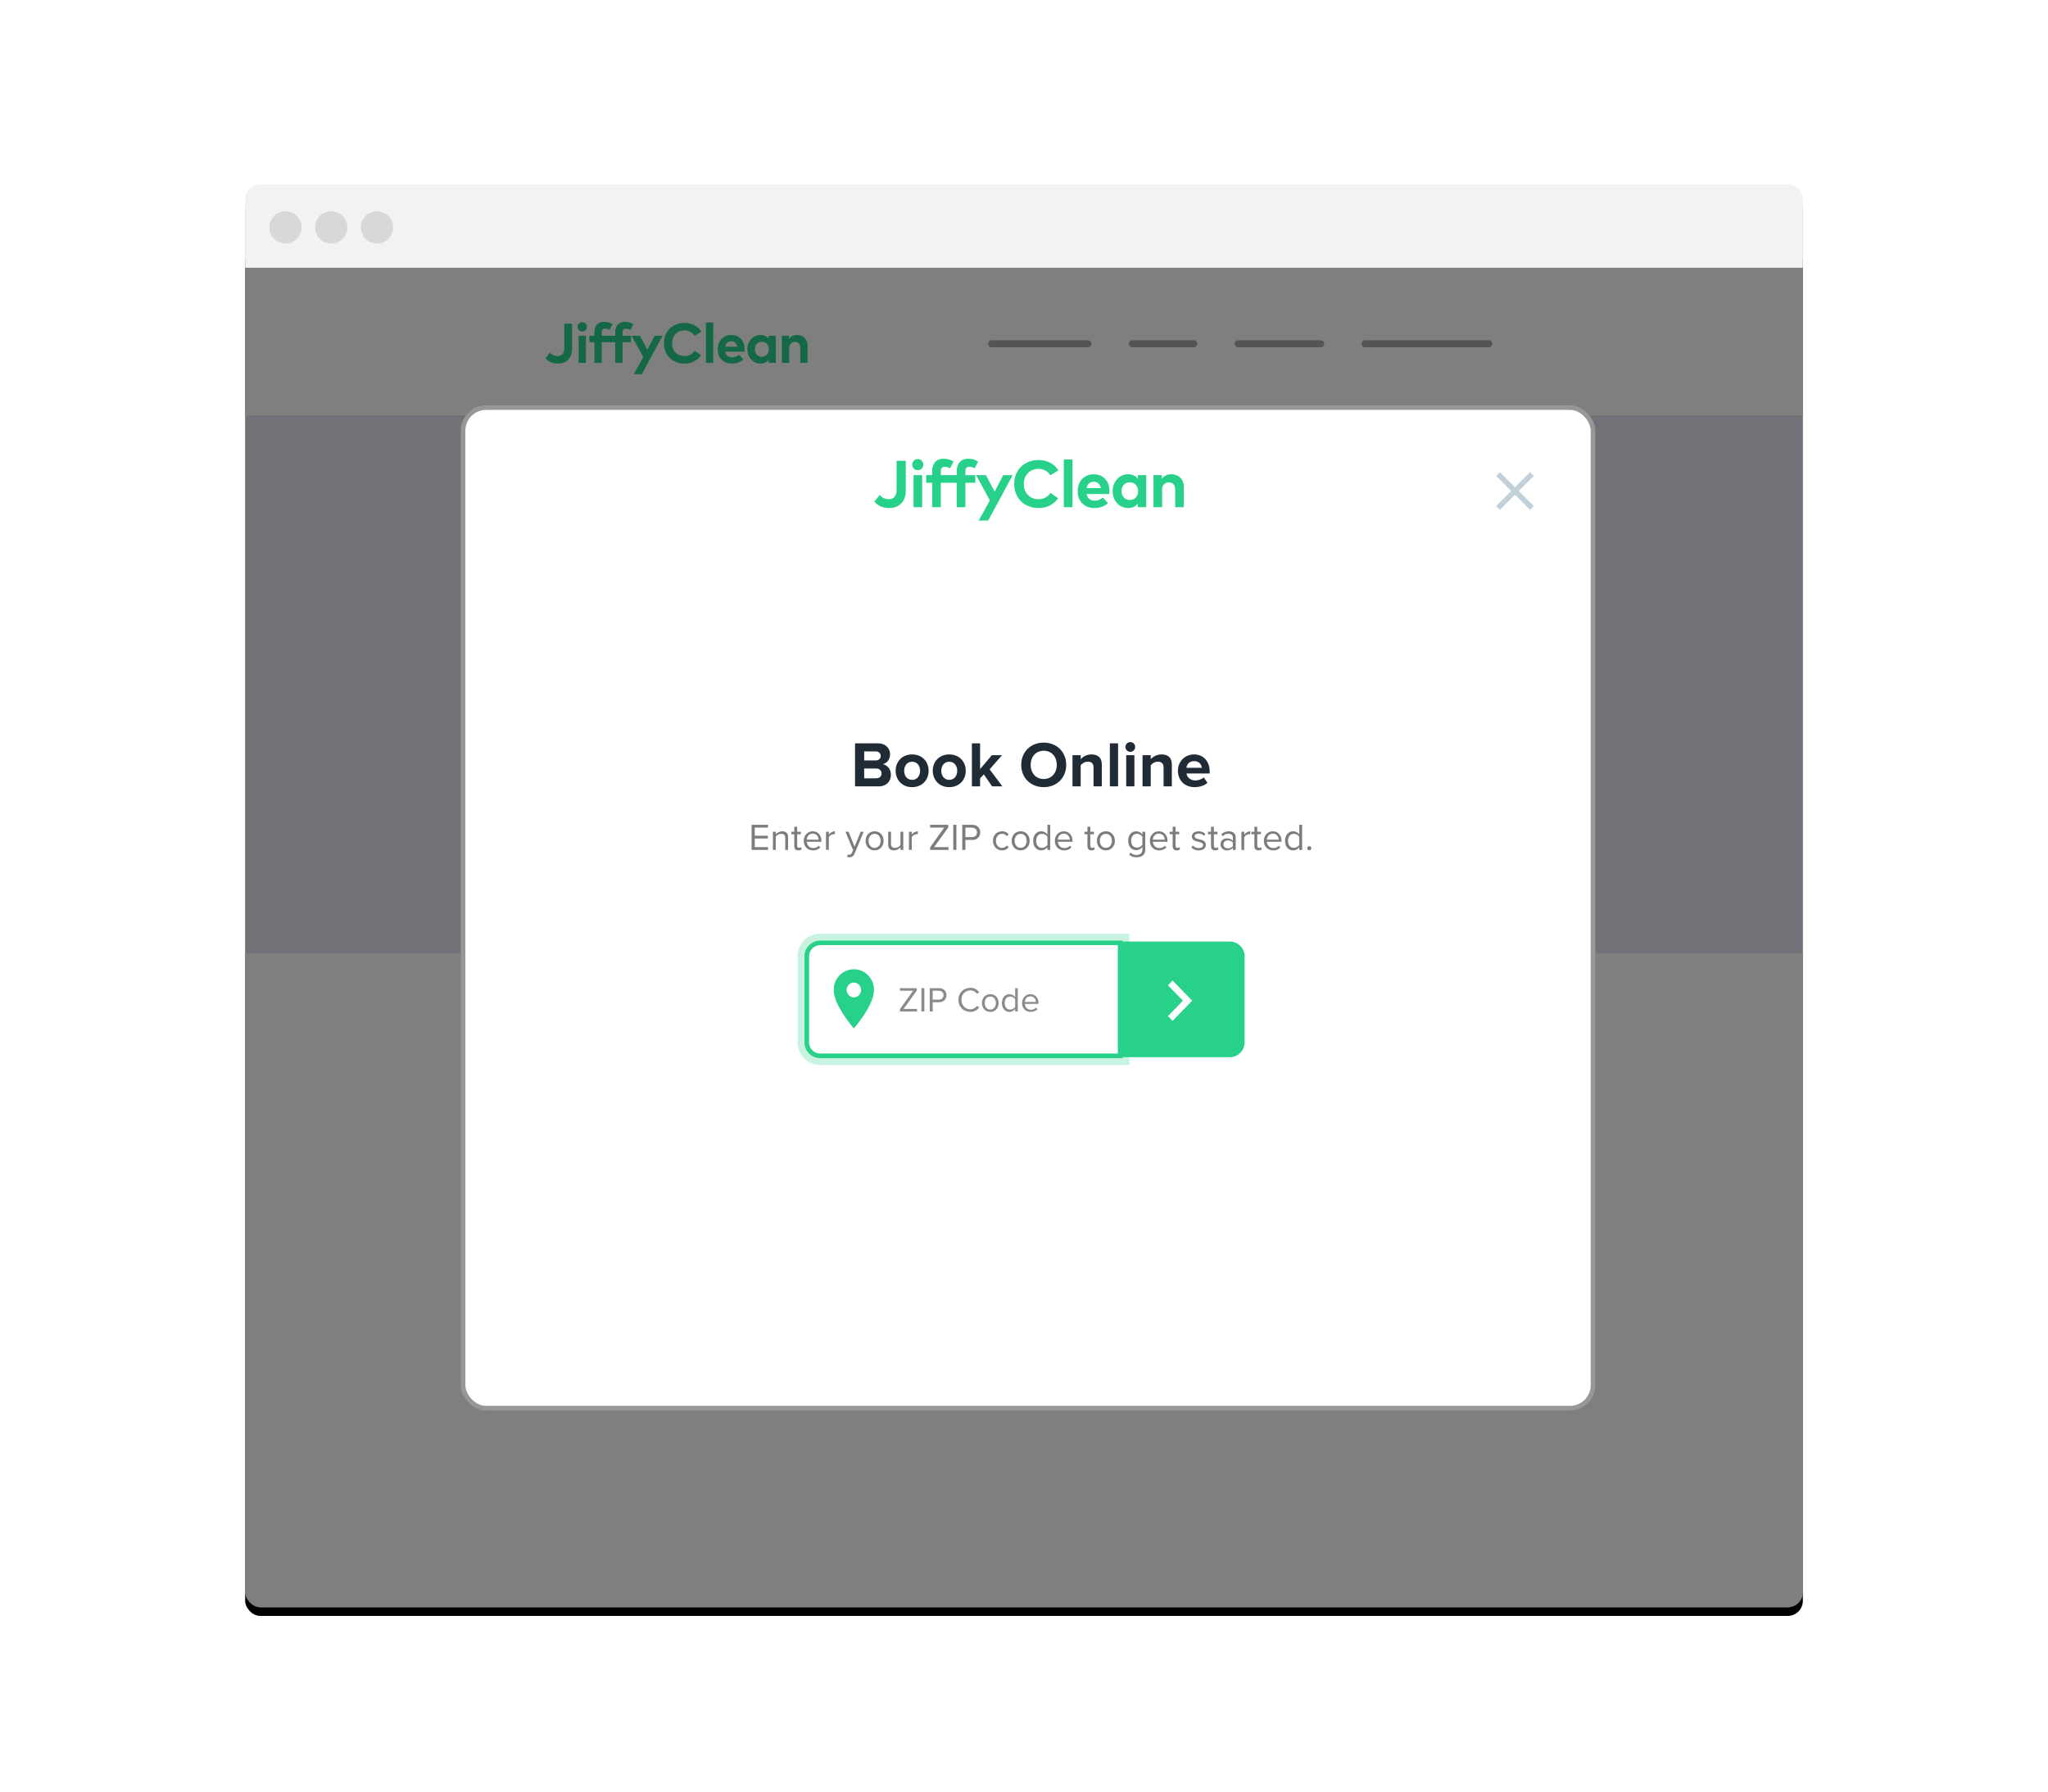
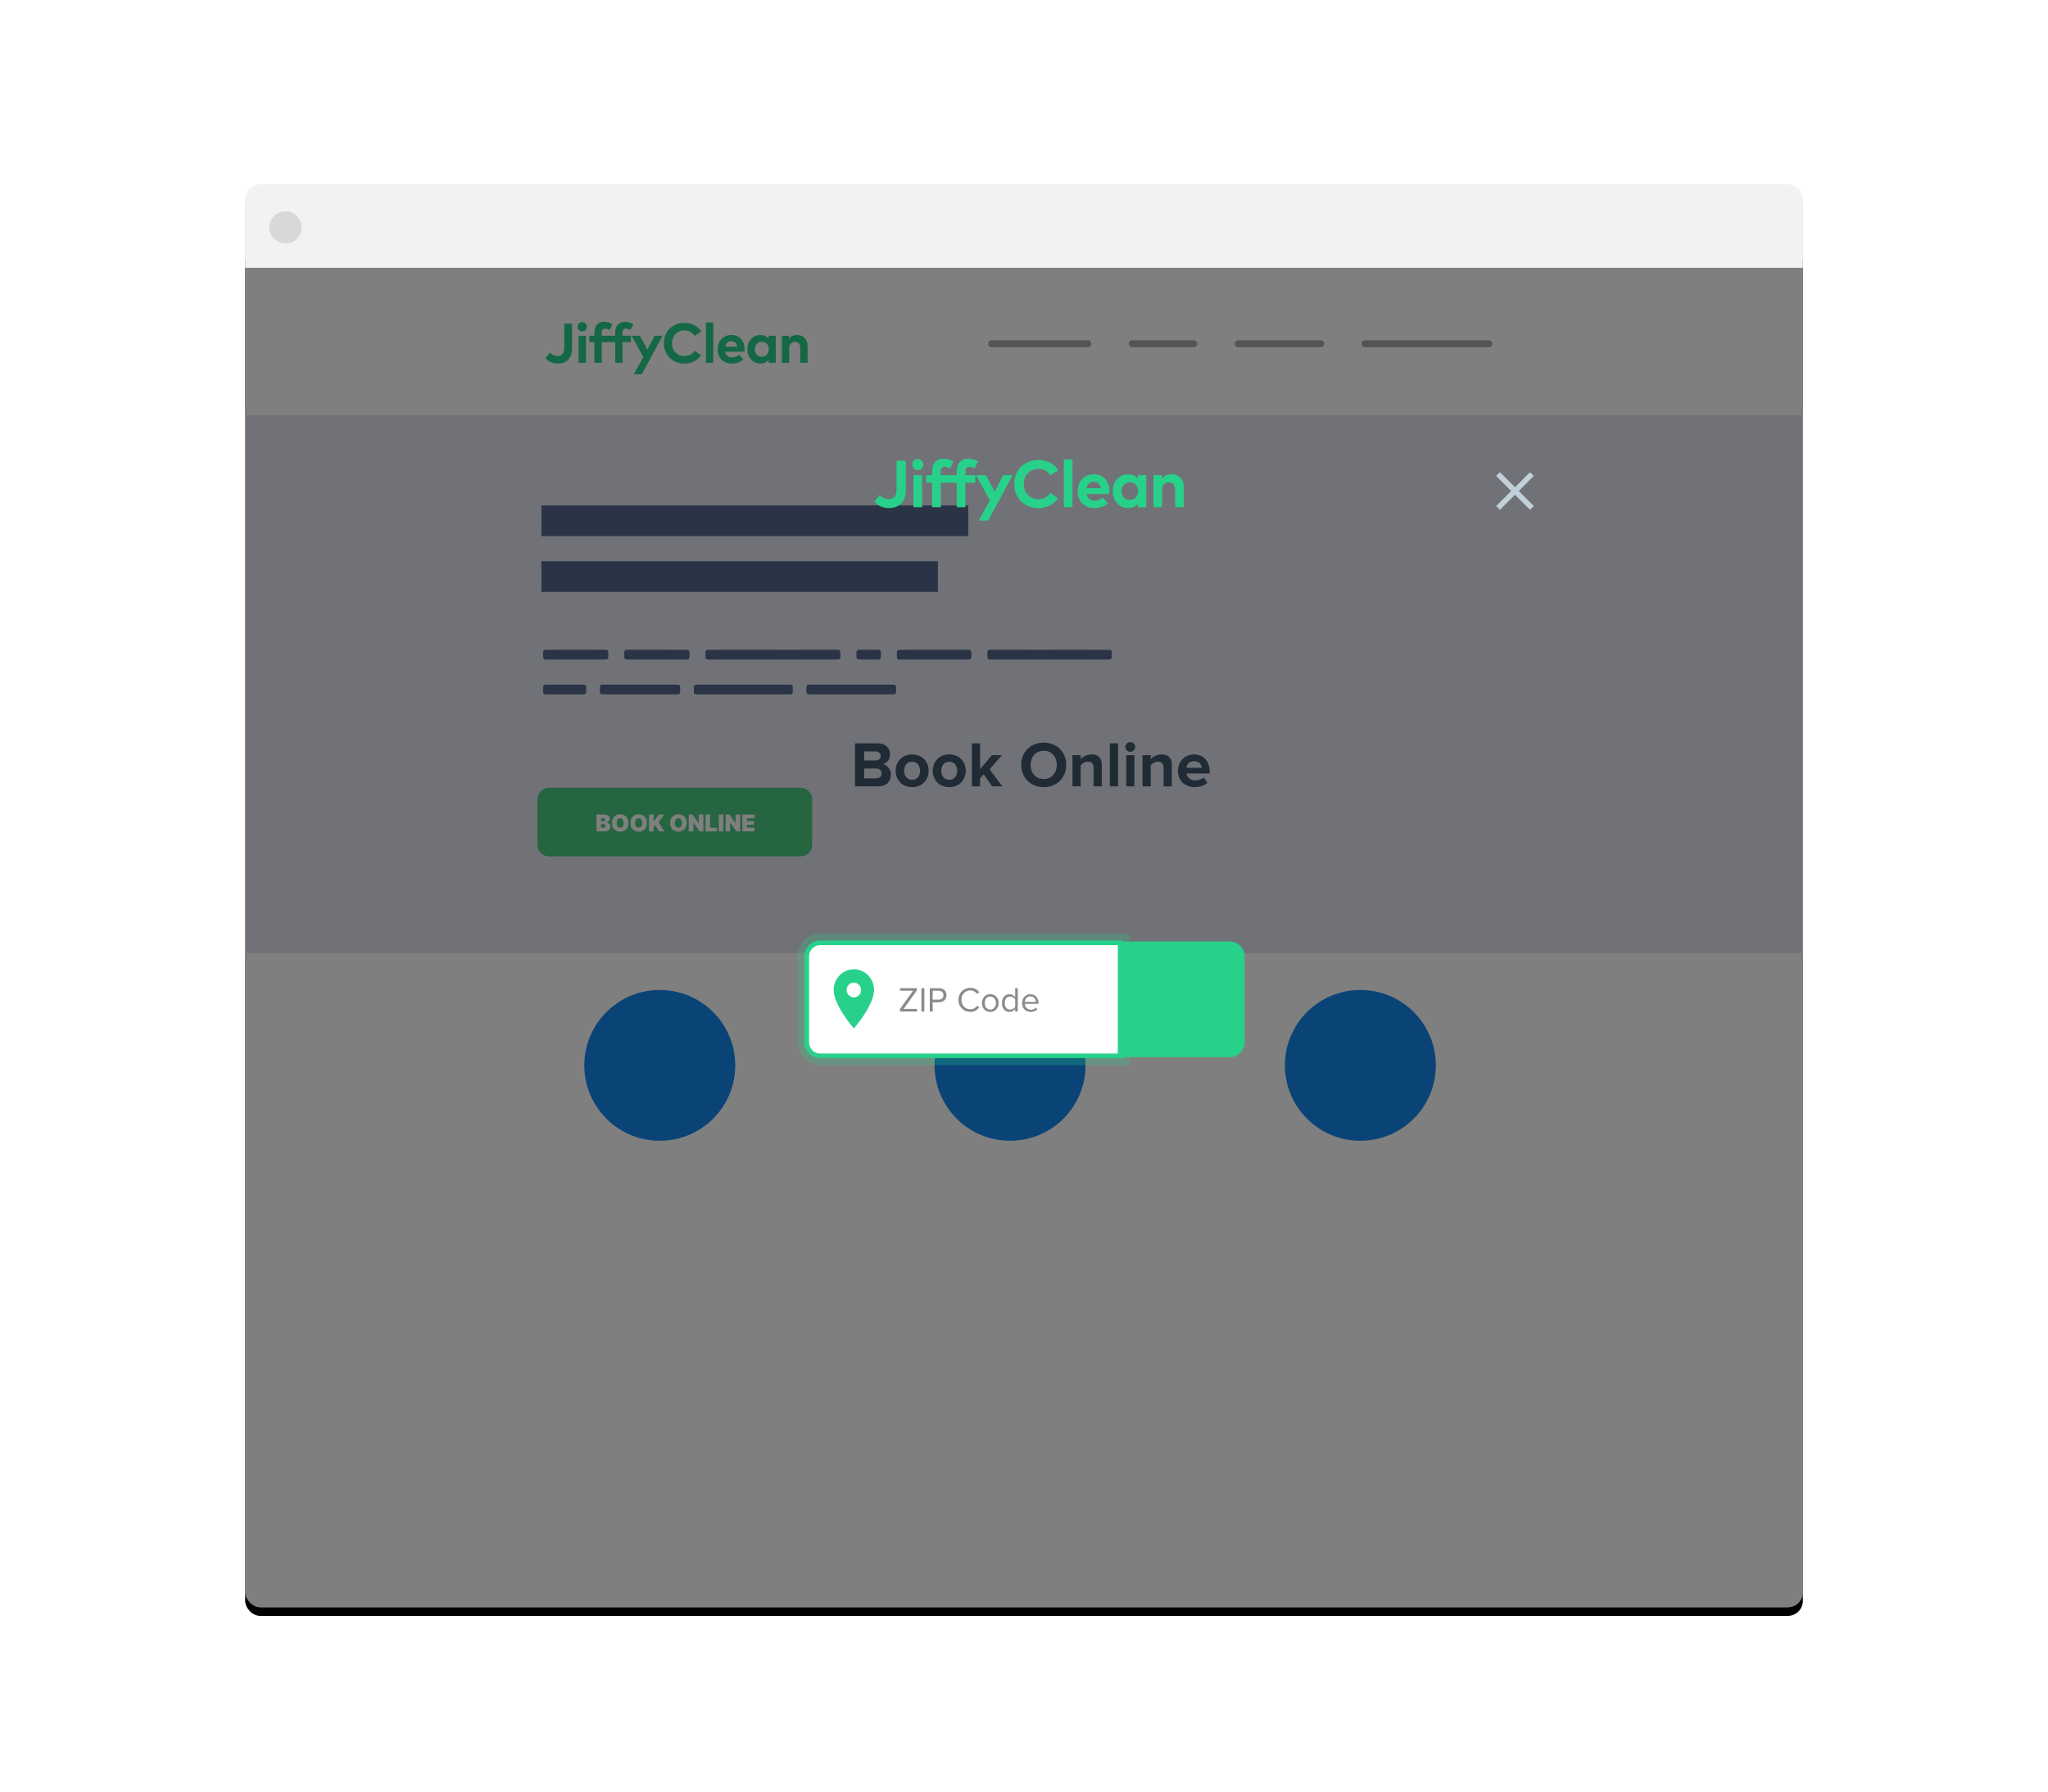
<svg xmlns="http://www.w3.org/2000/svg" xmlns:xlink="http://www.w3.org/1999/xlink" width="472px" height="413px" viewBox="0 0 472 413" version="1.1">
  <title>widget copy</title>
  <defs>
    <rect id="path-1" x="0" y="0" width="359" height="327.998" rx="3.472" />
    <filter x="-7.4%" y="-7.5%" width="114.8%" height="116.2%" filterUnits="objectBoundingBox" id="filter-2">
      <feMorphology radius="2.5" operator="dilate" in="SourceAlpha" result="shadowSpreadOuter1" />
      <feOffset dx="0" dy="2" in="shadowSpreadOuter1" result="shadowOffsetOuter1" />
      <feGaussianBlur stdDeviation="6" in="shadowOffsetOuter1" result="shadowBlurOuter1" />
      <feColorMatrix values="0 0 0 0 0   0 0 0 0 0   0 0 0 0 0  0 0 0 0.123 0" type="matrix" in="shadowBlurOuter1" />
    </filter>
    <path d="M3.57,2.26406665e-14 L72.695,2.26406665e-14 L72.695,2.26406665e-14 L72.695,26.041 L3.57,26.041 C1.858,26.041 0.47,24.653 0.47,22.941 L0.47,3.1 C0.47,1.388 1.858,2.33992777e-14 3.57,2.26406665e-14 Z" id="path-3" />
  </defs>
  <g id="widget-copy" stroke="none" stroke-width="1" fill="none" fill-rule="evenodd">
    <g id="Group-6" transform="translate(56.5, 42.5)">
      <g id="Group-8" />
      <g id="Rectangle">
        <use fill="black" fill-opacity="1" filter="url(#filter-2)" xlink:href="#path-1" />
        <use fill="#FFFFFF" fill-rule="evenodd" xlink:href="#path-1" />
      </g>
      <polygon id="Rectangle" fill="#E0E5EE" points="0 53.256 359 53.256 359 177.21 0 177.21" />
      <path d="M83.884,81.089 L83.884,74.018 L68.28,74.018 L68.28,81.089 L83.884,81.089 Z M90.893,81.089 L90.893,74.018 L82.03,74.018 L82.03,81.089 L90.893,81.089 Z M104.644,81.089 L104.644,74.018 L89.04,74.018 L89.04,81.089 L104.644,81.089 Z M118.394,81.089 L118.394,74.018 L102.79,74.018 L102.79,81.089 L118.394,81.089 Z M132.145,81.089 L132.145,74.018 L116.541,74.018 L116.541,81.089 L132.145,81.089 Z M139.154,81.089 L139.154,74.018 L130.292,74.018 L130.292,81.089 L139.154,81.089 Z M152.905,81.089 L152.905,74.018 L137.301,74.018 L137.301,81.089 L152.905,81.089 Z M166.655,81.089 L166.655,74.018 L151.051,74.018 L151.051,81.089 L166.655,81.089 Z M83.884,93.946 L83.884,86.875 L68.28,86.875 L68.28,93.946 L83.884,93.946 Z M97.635,93.946 L97.635,86.875 L82.03,86.875 L82.03,93.946 L97.635,93.946 Z M111.385,93.946 L111.385,86.875 L95.781,86.875 L95.781,93.946 L111.385,93.946 Z M125.136,93.946 L125.136,86.875 L109.532,86.875 L109.532,93.946 L125.136,93.946 Z M132.145,93.946 L132.145,86.875 L123.282,86.875 L123.282,93.946 L132.145,93.946 Z M145.896,93.946 L145.896,86.875 L130.292,86.875 L130.292,93.946 L145.896,93.946 Z M159.646,93.946 L159.646,86.875 L144.042,86.875 L144.042,93.946 L159.646,93.946 Z M71.606,109.535 C71.928,109.535 72.161,109.303 72.161,108.98 L72.161,107.848 C72.161,107.525 71.928,107.293 71.606,107.293 L69.221,107.293 C68.898,107.293 68.666,107.525 68.666,107.848 L68.666,108.98 C68.666,109.303 68.898,109.535 69.221,109.535 L71.606,109.535 Z M76.163,109.535 C76.486,109.535 76.718,109.303 76.718,108.98 L76.718,107.84 C76.718,107.518 76.486,107.285 76.163,107.285 L71.633,107.285 C71.311,107.285 71.078,107.518 71.078,107.84 L71.078,108.98 C71.078,109.303 71.311,109.535 71.633,109.535 L76.163,109.535 Z M80.721,109.535 C81.044,109.535 81.276,109.303 81.276,108.98 L81.276,107.84 C81.276,107.518 81.044,107.285 80.721,107.285 L76.191,107.285 C75.869,107.285 75.636,107.518 75.636,107.84 L75.636,108.98 C75.636,109.303 75.869,109.535 76.191,109.535 L80.721,109.535 Z M83.134,109.535 C83.457,109.535 83.689,109.303 83.689,108.98 L83.689,107.848 C83.689,107.525 83.457,107.293 83.134,107.293 L80.749,107.293 C80.427,107.293 80.194,107.525 80.194,107.848 L80.194,108.98 C80.194,109.303 80.427,109.535 80.749,109.535 L83.134,109.535 Z M92.46,109.535 C92.782,109.535 93.015,109.303 93.015,108.98 L93.015,107.84 C93.015,107.518 92.782,107.285 92.46,107.285 L87.93,107.285 C87.607,107.285 87.375,107.518 87.375,107.84 L87.375,108.98 C87.375,109.303 87.607,109.535 87.93,109.535 L92.46,109.535 Z M97.017,109.535 C97.34,109.535 97.572,109.303 97.572,108.98 L97.572,107.84 C97.572,107.518 97.34,107.285 97.017,107.285 L92.488,107.285 C92.165,107.285 91.933,107.518 91.933,107.84 L91.933,108.98 C91.933,109.303 92.165,109.535 92.488,109.535 L97.017,109.535 Z M99.43,109.535 C99.753,109.535 99.985,109.303 99.985,108.98 L99.985,107.848 C99.985,107.525 99.753,107.293 99.43,107.293 L97.045,107.293 C96.723,107.293 96.49,107.525 96.49,107.848 L96.49,108.98 C96.49,109.303 96.723,109.535 97.045,109.535 L99.43,109.535 Z M101.843,109.535 C102.166,109.535 102.398,109.303 102.398,108.98 L102.398,107.848 C102.398,107.525 102.166,107.293 101.843,107.293 L99.458,107.293 C99.136,107.293 98.903,107.525 98.903,107.848 L98.903,108.98 C98.903,109.303 99.136,109.535 99.458,109.535 L101.843,109.535 Z M109.024,109.535 C109.346,109.535 109.579,109.303 109.579,108.98 L109.579,107.848 C109.579,107.525 109.346,107.293 109.024,107.293 L106.639,107.293 C106.316,107.293 106.084,107.525 106.084,107.848 L106.084,108.98 C106.084,109.303 106.316,109.535 106.639,109.535 L109.024,109.535 Z M113.582,109.535 C113.904,109.535 114.137,109.303 114.137,108.98 L114.137,107.84 C114.137,107.518 113.904,107.285 113.582,107.285 L109.052,107.285 C108.729,107.285 108.497,107.518 108.497,107.84 L108.497,108.98 C108.497,109.303 108.729,109.535 109.052,109.535 L113.582,109.535 Z M118.139,109.535 C118.462,109.535 118.694,109.303 118.694,108.98 L118.694,107.84 C118.694,107.518 118.462,107.285 118.139,107.285 L113.61,107.285 C113.287,107.285 113.055,107.518 113.055,107.84 L113.055,108.98 C113.055,109.303 113.287,109.535 113.61,109.535 L118.139,109.535 Z M122.697,109.535 C123.02,109.535 123.252,109.303 123.252,108.98 L123.252,107.84 C123.252,107.518 123.02,107.285 122.697,107.285 L118.167,107.285 C117.845,107.285 117.612,107.518 117.612,107.84 L117.612,108.98 C117.612,109.303 117.845,109.535 118.167,109.535 L122.697,109.535 Z M125.11,109.535 C125.433,109.535 125.665,109.303 125.665,108.98 L125.665,107.848 C125.665,107.525 125.433,107.293 125.11,107.293 L122.725,107.293 C122.403,107.293 122.17,107.525 122.17,107.848 L122.17,108.98 C122.17,109.303 122.403,109.535 122.725,109.535 L125.11,109.535 Z M127.523,109.535 C127.845,109.535 128.078,109.303 128.078,108.98 L128.078,107.848 C128.078,107.525 127.845,107.293 127.523,107.293 L125.138,107.293 C124.815,107.293 124.583,107.525 124.583,107.848 L124.583,108.98 C124.583,109.303 124.815,109.535 125.138,109.535 L127.523,109.535 Z M132.081,109.535 C132.403,109.535 132.636,109.303 132.636,108.98 L132.636,107.84 C132.636,107.518 132.403,107.285 132.081,107.285 L127.551,107.285 C127.228,107.285 126.996,107.518 126.996,107.84 L126.996,108.98 C126.996,109.303 127.228,109.535 127.551,109.535 L132.081,109.535 Z M136.639,109.535 C136.961,109.535 137.194,109.303 137.194,108.98 L137.194,107.84 C137.194,107.518 136.961,107.285 136.639,107.285 L132.109,107.285 C131.786,107.285 131.554,107.518 131.554,107.84 L131.554,108.98 C131.554,109.303 131.786,109.535 132.109,109.535 L136.639,109.535 Z M145.964,109.535 C146.287,109.535 146.519,109.303 146.519,108.98 L146.519,107.84 C146.519,107.518 146.287,107.285 145.964,107.285 L141.434,107.285 C141.112,107.285 140.879,107.518 140.879,107.84 L140.879,108.98 C140.879,109.303 141.112,109.535 141.434,109.535 L145.964,109.535 Z M153.145,109.535 C153.467,109.535 153.7,109.303 153.7,108.98 L153.7,107.848 C153.7,107.525 153.467,107.293 153.145,107.293 L150.76,107.293 C150.437,107.293 150.205,107.525 150.205,107.848 L150.205,108.98 C150.205,109.303 150.437,109.535 150.76,109.535 L153.145,109.535 Z M157.703,109.535 C158.025,109.535 158.258,109.303 158.258,108.98 L158.258,107.84 C158.258,107.518 158.025,107.285 157.703,107.285 L153.173,107.285 C152.85,107.285 152.618,107.518 152.618,107.84 L152.618,108.98 C152.618,109.303 152.85,109.535 153.173,109.535 L157.703,109.535 Z M162.261,109.535 C162.583,109.535 162.816,109.303 162.816,108.98 L162.816,107.84 C162.816,107.518 162.583,107.285 162.261,107.285 L157.731,107.285 C157.408,107.285 157.176,107.518 157.176,107.84 L157.176,108.98 C157.176,109.303 157.408,109.535 157.731,109.535 L162.261,109.535 Z M166.818,109.535 C167.141,109.535 167.373,109.303 167.373,108.98 L167.373,107.84 C167.373,107.518 167.141,107.285 166.818,107.285 L162.288,107.285 C161.966,107.285 161.733,107.518 161.733,107.84 L161.733,108.98 C161.733,109.303 161.966,109.535 162.288,109.535 L166.818,109.535 Z M176.144,109.535 C176.466,109.535 176.699,109.303 176.699,108.98 L176.699,107.84 C176.699,107.518 176.466,107.285 176.144,107.285 L171.614,107.285 C171.292,107.285 171.059,107.518 171.059,107.84 L171.059,108.98 C171.059,109.303 171.292,109.535 171.614,109.535 L176.144,109.535 Z M180.702,109.535 C181.024,109.535 181.257,109.303 181.257,108.98 L181.257,107.84 C181.257,107.518 181.024,107.285 180.702,107.285 L176.172,107.285 C175.849,107.285 175.617,107.518 175.617,107.84 L175.617,108.98 C175.617,109.303 175.849,109.535 176.172,109.535 L180.702,109.535 Z M183.115,109.535 C183.437,109.535 183.67,109.303 183.67,108.98 L183.67,107.848 C183.67,107.525 183.437,107.293 183.115,107.293 L180.73,107.293 C180.407,107.293 180.175,107.525 180.175,107.848 L180.175,108.98 C180.175,109.303 180.407,109.535 180.73,109.535 L183.115,109.535 Z M185.527,109.535 C185.85,109.535 186.082,109.303 186.082,108.98 L186.082,107.848 C186.082,107.525 185.85,107.293 185.527,107.293 L183.143,107.293 C182.82,107.293 182.588,107.525 182.588,107.848 L182.588,108.98 C182.588,109.303 182.82,109.535 183.143,109.535 L185.527,109.535 Z M190.085,109.535 C190.408,109.535 190.64,109.303 190.64,108.98 L190.64,107.84 C190.64,107.518 190.408,107.285 190.085,107.285 L185.555,107.285 C185.233,107.285 185,107.518 185,107.84 L185,108.98 C185,109.303 185.233,109.535 185.555,109.535 L190.085,109.535 Z M194.643,109.535 C194.966,109.535 195.198,109.303 195.198,108.98 L195.198,107.84 C195.198,107.518 194.966,107.285 194.643,107.285 L190.113,107.285 C189.791,107.285 189.558,107.518 189.558,107.84 L189.558,108.98 C189.558,109.303 189.791,109.535 190.113,109.535 L194.643,109.535 Z M197.056,109.535 C197.378,109.535 197.611,109.303 197.611,108.98 L197.611,107.848 C197.611,107.525 197.378,107.293 197.056,107.293 L194.671,107.293 C194.348,107.293 194.116,107.525 194.116,107.848 L194.116,108.98 C194.116,109.303 194.348,109.535 194.671,109.535 L197.056,109.535 Z M199.201,109.535 C199.523,109.535 199.756,109.303 199.756,108.98 L199.756,107.848 C199.756,107.525 199.523,107.293 199.201,107.293 L196.816,107.293 C196.493,107.293 196.261,107.525 196.261,107.848 L196.261,108.98 C196.261,109.303 196.493,109.535 196.816,109.535 L199.201,109.535 Z M73.751,117.571 C74.073,117.571 74.306,117.338 74.306,117.016 L74.306,115.876 C74.306,115.553 74.073,115.321 73.751,115.321 L69.221,115.321 C68.898,115.321 68.666,115.553 68.666,115.876 L68.666,117.016 C68.666,117.338 68.898,117.571 69.221,117.571 L73.751,117.571 Z M78.041,117.571 C78.363,117.571 78.596,117.338 78.596,117.016 L78.596,115.876 C78.596,115.553 78.363,115.321 78.041,115.321 L73.511,115.321 C73.188,115.321 72.956,115.553 72.956,115.876 L72.956,117.016 C72.956,117.338 73.188,117.571 73.511,117.571 L78.041,117.571 Z M86.83,117.571 C87.153,117.571 87.385,117.338 87.385,117.016 L87.385,115.876 C87.385,115.553 87.153,115.321 86.83,115.321 L82.3,115.321 C81.978,115.321 81.745,115.553 81.745,115.876 L81.745,117.016 C81.745,117.338 81.978,117.571 82.3,117.571 L86.83,117.571 Z M91.12,117.571 C91.443,117.571 91.675,117.338 91.675,117.016 L91.675,115.876 C91.675,115.553 91.443,115.321 91.12,115.321 L86.59,115.321 C86.268,115.321 86.035,115.553 86.035,115.876 L86.035,117.016 C86.035,117.338 86.268,117.571 86.59,117.571 L91.12,117.571 Z M95.41,117.571 C95.733,117.571 95.965,117.338 95.965,117.016 L95.965,115.876 C95.965,115.553 95.733,115.321 95.41,115.321 L90.88,115.321 C90.558,115.321 90.325,115.553 90.325,115.876 L90.325,117.016 C90.325,117.338 90.558,117.571 90.88,117.571 L95.41,117.571 Z M99.7,117.571 C100.023,117.571 100.255,117.338 100.255,117.016 L100.255,115.876 C100.255,115.553 100.023,115.321 99.7,115.321 L95.17,115.321 C94.848,115.321 94.615,115.553 94.615,115.876 L94.615,117.016 C94.615,117.338 94.848,117.571 95.17,117.571 L99.7,117.571 Z M108.49,117.571 C108.813,117.571 109.045,117.338 109.045,117.016 L109.045,115.876 C109.045,115.553 108.813,115.321 108.49,115.321 L103.96,115.321 C103.638,115.321 103.405,115.553 103.405,115.876 L103.405,117.016 C103.405,117.338 103.638,117.571 103.96,117.571 L108.49,117.571 Z M112.78,117.571 C113.103,117.571 113.335,117.338 113.335,117.016 L113.335,115.876 C113.335,115.553 113.103,115.321 112.78,115.321 L108.25,115.321 C107.928,115.321 107.695,115.553 107.695,115.876 L107.695,117.016 C107.695,117.338 107.928,117.571 108.25,117.571 L112.78,117.571 Z M114.925,117.571 C115.248,117.571 115.48,117.338 115.48,117.016 L115.48,115.883 C115.48,115.561 115.248,115.328 114.925,115.328 L112.54,115.328 C112.218,115.328 111.985,115.561 111.985,115.883 L111.985,117.016 C111.985,117.338 112.218,117.571 112.54,117.571 L114.925,117.571 Z M117.07,117.571 C117.393,117.571 117.625,117.338 117.625,117.016 L117.625,115.883 C117.625,115.561 117.393,115.328 117.07,115.328 L114.685,115.328 C114.363,115.328 114.13,115.561 114.13,115.883 L114.13,117.016 C114.13,117.338 114.363,117.571 114.685,117.571 L117.07,117.571 Z M121.36,117.571 C121.683,117.571 121.915,117.338 121.915,117.016 L121.915,115.876 C121.915,115.553 121.683,115.321 121.36,115.321 L116.83,115.321 C116.508,115.321 116.275,115.553 116.275,115.876 L116.275,117.016 C116.275,117.338 116.508,117.571 116.83,117.571 L121.36,117.571 Z M125.65,117.571 C125.973,117.571 126.205,117.338 126.205,117.016 L126.205,115.876 C126.205,115.553 125.973,115.321 125.65,115.321 L121.12,115.321 C120.798,115.321 120.565,115.553 120.565,115.876 L120.565,117.016 C120.565,117.338 120.798,117.571 121.12,117.571 L125.65,117.571 Z M132.295,117.571 C132.618,117.571 132.85,117.338 132.85,117.016 L132.85,115.883 C132.85,115.561 132.618,115.328 132.295,115.328 L129.91,115.328 C129.588,115.328 129.355,115.561 129.355,115.883 L129.355,117.016 C129.355,117.338 129.588,117.571 129.91,117.571 L132.295,117.571 Z M136.585,117.571 C136.908,117.571 137.14,117.338 137.14,117.016 L137.14,115.876 C137.14,115.553 136.908,115.321 136.585,115.321 L132.055,115.321 C131.733,115.321 131.5,115.553 131.5,115.876 L131.5,117.016 C131.5,117.338 131.733,117.571 132.055,117.571 L136.585,117.571 Z M140.875,117.571 C141.197,117.571 141.43,117.338 141.43,117.016 L141.43,115.876 C141.43,115.553 141.197,115.321 140.875,115.321 L136.345,115.321 C136.023,115.321 135.79,115.553 135.79,115.876 L135.79,117.016 C135.79,117.338 136.023,117.571 136.345,117.571 L140.875,117.571 Z M145.165,117.571 C145.487,117.571 145.72,117.338 145.72,117.016 L145.72,115.876 C145.72,115.553 145.487,115.321 145.165,115.321 L140.635,115.321 C140.312,115.321 140.08,115.553 140.08,115.876 L140.08,117.016 C140.08,117.338 140.312,117.571 140.635,117.571 L145.165,117.571 Z M149.455,117.571 C149.777,117.571 150.01,117.338 150.01,117.016 L150.01,115.876 C150.01,115.553 149.777,115.321 149.455,115.321 L144.925,115.321 C144.602,115.321 144.37,115.553 144.37,115.876 L144.37,117.016 C144.37,117.338 144.602,117.571 144.925,117.571 L149.455,117.571 Z" id="PLUMBINGSERVICEJUSTCALLTODATFORAFREEESTIME!.ORBOOKONLINETODAY" fill="#54698D" fill-rule="nonzero" />
      <path d="M70.042,139.099 L127.998,139.099 C129.478,139.099 130.677,140.299 130.677,141.778 L130.677,152.228 C130.677,153.707 129.478,154.907 127.998,154.907 L70.042,154.907 C68.562,154.907 67.363,153.707 67.363,152.228 L67.363,141.778 C67.363,140.299 68.562,139.099 70.042,139.099 Z" id="Rectangle-2" fill="#4BCA81" />
      <path d="M82.811,149.159 C83.094,149.159 83.337,149.111 83.541,149.016 C83.745,148.921 83.903,148.79 84.014,148.624 C84.125,148.458 84.18,148.268 84.18,148.055 C84.18,147.871 84.14,147.711 84.059,147.575 C83.978,147.439 83.868,147.331 83.731,147.253 C83.595,147.175 83.442,147.133 83.275,147.127 L83.275,147.127 L83.275,147.089 C83.426,147.058 83.558,147.004 83.671,146.924 C83.783,146.845 83.871,146.746 83.934,146.629 C83.997,146.511 84.028,146.38 84.028,146.237 C84.028,146.039 83.977,145.867 83.873,145.721 C83.77,145.575 83.617,145.462 83.415,145.382 C83.212,145.303 82.963,145.263 82.666,145.263 L82.666,145.263 L80.977,145.263 L80.977,149.159 L82.811,149.159 Z M82.468,146.838 L82.035,146.838 L82.035,146.092 L82.484,146.092 C82.615,146.092 82.724,146.124 82.811,146.188 C82.897,146.252 82.94,146.344 82.94,146.465 C82.94,146.545 82.92,146.612 82.88,146.667 C82.84,146.723 82.785,146.765 82.714,146.794 C82.643,146.823 82.561,146.838 82.468,146.838 L82.468,146.838 Z M82.529,148.314 L82.035,148.314 L82.035,147.492 L82.544,147.492 C82.652,147.492 82.744,147.509 82.821,147.542 C82.898,147.575 82.957,147.623 82.999,147.686 C83.041,147.75 83.062,147.827 83.062,147.918 C83.062,148.049 83.017,148.148 82.929,148.214 C82.84,148.281 82.707,148.314 82.529,148.314 L82.529,148.314 Z M86.433,149.212 C86.785,149.212 87.105,149.136 87.392,148.983 C87.678,148.83 87.906,148.605 88.075,148.307 C88.243,148.01 88.328,147.644 88.328,147.211 C88.328,146.777 88.243,146.411 88.075,146.114 C87.906,145.817 87.678,145.591 87.392,145.439 C87.105,145.286 86.785,145.209 86.433,145.209 C86.078,145.209 85.757,145.286 85.471,145.439 C85.185,145.591 84.958,145.817 84.79,146.114 C84.622,146.411 84.538,146.777 84.538,147.211 C84.538,147.642 84.622,148.006 84.79,148.304 C84.958,148.601 85.185,148.827 85.471,148.981 C85.757,149.135 86.078,149.212 86.433,149.212 Z M86.433,148.291 C86.258,148.291 86.11,148.25 85.991,148.167 C85.871,148.084 85.78,147.962 85.719,147.801 C85.657,147.641 85.626,147.444 85.626,147.211 C85.626,146.977 85.657,146.78 85.719,146.62 C85.78,146.46 85.871,146.338 85.991,146.255 C86.11,146.172 86.258,146.13 86.433,146.13 C86.608,146.13 86.755,146.172 86.875,146.255 C86.995,146.338 87.086,146.46 87.147,146.62 C87.209,146.78 87.239,146.977 87.239,147.211 C87.239,147.444 87.209,147.641 87.147,147.801 C87.086,147.962 86.995,148.084 86.875,148.167 C86.755,148.25 86.608,148.291 86.433,148.291 Z M90.694,149.212 C91.047,149.212 91.366,149.136 91.653,148.983 C91.94,148.83 92.167,148.605 92.336,148.307 C92.505,148.01 92.589,147.644 92.589,147.211 C92.589,146.777 92.505,146.411 92.336,146.114 C92.167,145.817 91.94,145.591 91.653,145.439 C91.366,145.286 91.047,145.209 90.694,145.209 C90.339,145.209 90.019,145.286 89.733,145.439 C89.447,145.591 89.22,145.817 89.051,146.114 C88.883,146.411 88.799,146.777 88.799,147.211 C88.799,147.642 88.883,148.006 89.051,148.304 C89.22,148.601 89.447,148.827 89.733,148.981 C90.019,149.135 90.339,149.212 90.694,149.212 Z M90.694,148.291 C90.519,148.291 90.372,148.25 90.252,148.167 C90.132,148.084 90.041,147.962 89.98,147.801 C89.918,147.641 89.888,147.444 89.888,147.211 C89.888,146.977 89.918,146.78 89.98,146.62 C90.041,146.46 90.132,146.338 90.252,146.255 C90.372,146.172 90.519,146.13 90.694,146.13 C90.869,146.13 91.017,146.172 91.136,146.255 C91.256,146.338 91.347,146.46 91.409,146.62 C91.47,146.78 91.501,146.977 91.501,147.211 C91.501,147.444 91.47,147.641 91.409,147.801 C91.347,147.962 91.256,148.084 91.136,148.167 C91.017,148.25 90.869,148.291 90.694,148.291 Z M94.134,149.159 L94.134,148.154 L94.484,147.698 L95.359,149.159 L96.622,149.159 L95.275,146.998 L96.592,145.263 L95.359,145.263 L94.187,146.838 L94.134,146.838 L94.134,145.263 L93.076,145.263 L93.076,149.159 L94.134,149.159 Z M99.848,149.212 C100.201,149.212 100.521,149.136 100.807,148.983 C101.094,148.83 101.322,148.605 101.49,148.307 C101.659,148.01 101.743,147.644 101.743,147.211 C101.743,146.777 101.659,146.411 101.49,146.114 C101.322,145.817 101.094,145.591 100.807,145.439 C100.521,145.286 100.201,145.209 99.848,145.209 C99.493,145.209 99.173,145.286 98.887,145.439 C98.601,145.591 98.374,145.817 98.206,146.114 C98.038,146.411 97.954,146.777 97.954,147.211 C97.954,147.642 98.038,148.006 98.206,148.304 C98.374,148.601 98.601,148.827 98.887,148.981 C99.173,149.135 99.493,149.212 99.848,149.212 Z M99.848,148.291 C99.673,148.291 99.526,148.25 99.406,148.167 C99.286,148.084 99.196,147.962 99.134,147.801 C99.073,147.641 99.042,147.444 99.042,147.211 C99.042,146.977 99.073,146.78 99.134,146.62 C99.196,146.46 99.286,146.338 99.406,146.255 C99.526,146.172 99.673,146.13 99.848,146.13 C100.023,146.13 100.171,146.172 100.291,146.255 C100.411,146.338 100.501,146.46 100.563,146.62 C100.624,146.78 100.655,146.977 100.655,147.211 C100.655,147.444 100.624,147.641 100.563,147.801 C100.501,147.962 100.411,148.084 100.291,148.167 C100.171,148.25 100.023,148.291 99.848,148.291 Z M103.288,149.159 L103.288,147.112 L103.311,147.112 L104.719,149.159 L105.601,149.159 L105.601,145.263 L104.543,145.263 L104.543,147.302 L104.513,147.302 L103.128,145.263 L102.23,145.263 L102.23,149.159 L103.288,149.159 Z M108.736,149.159 L108.736,148.306 L107.161,148.306 L107.161,145.263 L106.103,145.263 L106.103,149.159 L108.736,149.159 Z M110.22,149.159 L110.22,145.263 L109.162,145.263 L109.162,149.159 L110.22,149.159 Z M111.78,149.159 L111.78,147.112 L111.803,147.112 L113.211,149.159 L114.093,149.159 L114.093,145.263 L113.036,145.263 L113.036,147.302 L113.005,147.302 L111.62,145.263 L110.722,145.263 L110.722,149.159 L111.78,149.159 Z M117.396,149.159 L117.396,148.306 L115.653,148.306 L115.653,147.637 L117.259,147.637 L117.259,146.784 L115.653,146.784 L115.653,146.115 L117.404,146.115 L117.404,145.263 L114.596,145.263 L114.596,149.159 L117.396,149.159 Z" id="BOOKONLINE" fill="#FFFFFF" fill-rule="nonzero" />
      <path d="M175.065,37.553 C175.526,37.553 175.864,37.215 175.864,36.755 L175.864,36.744 C175.864,36.283 175.526,35.946 175.065,35.946 L172.044,35.946 C171.583,35.946 171.246,36.283 171.246,36.744 L171.246,36.755 C171.246,37.215 171.583,37.553 172.044,37.553 L175.065,37.553 Z M178.225,37.553 C178.686,37.553 179.023,37.215 179.023,36.755 L179.023,36.744 C179.023,36.283 178.686,35.946 178.225,35.946 L175.204,35.946 C174.743,35.946 174.405,36.283 174.405,36.744 L174.405,36.755 C174.405,37.215 174.743,37.553 175.204,37.553 L178.225,37.553 Z M179.906,37.553 C180.367,37.553 180.704,37.215 180.704,36.755 L180.704,36.744 C180.704,36.283 180.367,35.946 179.906,35.946 L178.363,35.946 C177.902,35.946 177.565,36.283 177.565,36.744 L177.565,36.755 C177.565,37.215 177.902,37.553 178.363,37.553 L179.906,37.553 Z M183.065,37.553 C183.526,37.553 183.864,37.215 183.864,36.755 L183.864,36.744 C183.864,36.283 183.526,35.946 183.065,35.946 L180.044,35.946 C179.583,35.946 179.246,36.283 179.246,36.744 L179.246,36.755 C179.246,37.215 179.583,37.553 180.044,37.553 L183.065,37.553 Z M184.746,37.553 C185.207,37.553 185.545,37.215 185.545,36.755 L185.545,36.744 C185.545,36.283 185.207,35.946 184.746,35.946 L183.203,35.946 C182.743,35.946 182.405,36.283 182.405,36.744 L182.405,36.755 C182.405,37.215 182.743,37.553 183.203,37.553 L184.746,37.553 Z M187.906,37.553 C188.367,37.553 188.704,37.215 188.704,36.755 L188.704,36.744 C188.704,36.283 188.367,35.946 187.906,35.946 L184.884,35.946 C184.424,35.946 184.086,36.283 184.086,36.744 L184.086,36.755 C184.086,37.215 184.424,37.553 184.884,37.553 L187.906,37.553 Z M191.065,37.553 C191.526,37.553 191.864,37.215 191.864,36.755 L191.864,36.744 C191.864,36.283 191.526,35.946 191.065,35.946 L188.044,35.946 C187.583,35.946 187.246,36.283 187.246,36.744 L187.246,36.755 C187.246,37.215 187.583,37.553 188.044,37.553 L191.065,37.553 Z M194.225,37.553 C194.686,37.553 195.023,37.215 195.023,36.755 L195.023,36.744 C195.023,36.283 194.686,35.946 194.225,35.946 L191.203,35.946 C190.743,35.946 190.405,36.283 190.405,36.744 L190.405,36.755 C190.405,37.215 190.743,37.553 191.203,37.553 L194.225,37.553 Z M207.474,37.553 C207.934,37.553 208.272,37.215 208.272,36.755 L208.272,36.744 C208.272,36.283 207.934,35.946 207.474,35.946 L204.452,35.946 C203.991,35.946 203.654,36.283 203.654,36.744 L203.654,36.755 C203.654,37.215 203.991,37.553 204.452,37.553 L207.474,37.553 Z M210.633,37.553 C211.094,37.553 211.431,37.215 211.431,36.755 L211.431,36.744 C211.431,36.283 211.094,35.946 210.633,35.946 L207.612,35.946 C207.151,35.946 206.813,36.283 206.813,36.744 L206.813,36.755 C206.813,37.215 207.151,37.553 207.612,37.553 L210.633,37.553 Z M213.793,37.553 C214.253,37.553 214.591,37.215 214.591,36.755 L214.591,36.744 C214.591,36.283 214.253,35.946 213.793,35.946 L210.771,35.946 C210.31,35.946 209.973,36.283 209.973,36.744 L209.973,36.755 C209.973,37.215 210.31,37.553 210.771,37.553 L213.793,37.553 Z M216.952,37.553 C217.413,37.553 217.75,37.215 217.75,36.755 L217.75,36.744 C217.75,36.283 217.413,35.946 216.952,35.946 L213.931,35.946 C213.47,35.946 213.132,36.283 213.132,36.744 L213.132,36.755 C213.132,37.215 213.47,37.553 213.931,37.553 L216.952,37.553 Z M218.633,37.553 C219.094,37.553 219.431,37.215 219.431,36.755 L219.431,36.744 C219.431,36.283 219.094,35.946 218.633,35.946 L217.09,35.946 C216.629,35.946 216.292,36.283 216.292,36.744 L216.292,36.755 C216.292,37.215 216.629,37.553 217.09,37.553 L218.633,37.553 Z M231.882,37.553 C232.342,37.553 232.68,37.215 232.68,36.755 L232.68,36.744 C232.68,36.283 232.342,35.946 231.882,35.946 L228.86,35.946 C228.4,35.946 228.062,36.283 228.062,36.744 L228.062,36.755 C228.062,37.215 228.4,37.553 228.86,37.553 L231.882,37.553 Z M235.041,37.553 C235.502,37.553 235.839,37.215 235.839,36.755 L235.839,36.744 C235.839,36.283 235.502,35.946 235.041,35.946 L232.02,35.946 C231.559,35.946 231.222,36.283 231.222,36.744 L231.222,36.755 C231.222,37.215 231.559,37.553 232.02,37.553 L235.041,37.553 Z M238.201,37.553 C238.661,37.553 238.999,37.215 238.999,36.755 L238.999,36.744 C238.999,36.283 238.661,35.946 238.201,35.946 L235.179,35.946 C234.719,35.946 234.381,36.283 234.381,36.744 L234.381,36.755 C234.381,37.215 234.719,37.553 235.179,37.553 L238.201,37.553 Z M239.882,37.553 C240.342,37.553 240.68,37.215 240.68,36.755 L240.68,36.744 C240.68,36.283 240.342,35.946 239.882,35.946 L238.339,35.946 C237.878,35.946 237.541,36.283 237.541,36.744 L237.541,36.755 C237.541,37.215 237.878,37.553 238.339,37.553 L239.882,37.553 Z M243.041,37.553 C243.502,37.553 243.839,37.215 243.839,36.755 L243.839,36.744 C243.839,36.283 243.502,35.946 243.041,35.946 L240.02,35.946 C239.559,35.946 239.221,36.283 239.221,36.744 L239.221,36.755 C239.221,37.215 239.559,37.553 240.02,37.553 L243.041,37.553 Z M246.201,37.553 C246.661,37.553 246.999,37.215 246.999,36.755 L246.999,36.744 C246.999,36.283 246.661,35.946 246.201,35.946 L243.179,35.946 C242.718,35.946 242.381,36.283 242.381,36.744 L242.381,36.755 C242.381,37.215 242.718,37.553 243.179,37.553 L246.201,37.553 Z M247.882,37.553 C248.342,37.553 248.68,37.215 248.68,36.755 L248.68,36.744 C248.68,36.283 248.342,35.946 247.882,35.946 L246.339,35.946 C245.878,35.946 245.54,36.283 245.54,36.744 L245.54,36.755 C245.54,37.215 245.878,37.553 246.339,37.553 L247.882,37.553 Z M261.13,37.553 C261.591,37.553 261.928,37.215 261.928,36.755 L261.928,36.744 C261.928,36.283 261.591,35.946 261.13,35.946 L258.109,35.946 C257.648,35.946 257.311,36.283 257.311,36.744 L257.311,36.755 C257.311,37.215 257.648,37.553 258.109,37.553 L261.13,37.553 Z M264.29,37.553 C264.75,37.553 265.088,37.215 265.088,36.755 L265.088,36.744 C265.088,36.283 264.75,35.946 264.29,35.946 L261.268,35.946 C260.808,35.946 260.47,36.283 260.47,36.744 L260.47,36.755 C260.47,37.215 260.808,37.553 261.268,37.553 L264.29,37.553 Z M267.449,37.553 C267.91,37.553 268.247,37.215 268.247,36.755 L268.247,36.744 C268.247,36.283 267.91,35.946 267.449,35.946 L264.428,35.946 C263.967,35.946 263.63,36.283 263.63,36.744 L263.63,36.755 C263.63,37.215 263.967,37.553 264.428,37.553 L267.449,37.553 Z M270.609,37.553 C271.069,37.553 271.407,37.215 271.407,36.755 L271.407,36.744 C271.407,36.283 271.069,35.946 270.609,35.946 L267.587,35.946 C267.127,35.946 266.789,36.283 266.789,36.744 L266.789,36.755 C266.789,37.215 267.127,37.553 267.587,37.553 L270.609,37.553 Z M273.768,37.553 C274.229,37.553 274.566,37.215 274.566,36.755 L274.566,36.744 C274.566,36.283 274.229,35.946 273.768,35.946 L270.747,35.946 C270.286,35.946 269.949,36.283 269.949,36.744 L269.949,36.755 C269.949,37.215 270.286,37.553 270.747,37.553 L273.768,37.553 Z M276.928,37.553 C277.388,37.553 277.726,37.215 277.726,36.755 L277.726,36.744 C277.726,36.283 277.388,35.946 276.928,35.946 L273.906,35.946 C273.446,35.946 273.108,36.283 273.108,36.744 L273.108,36.755 C273.108,37.215 273.446,37.553 273.906,37.553 L276.928,37.553 Z M278.609,37.553 C279.069,37.553 279.407,37.215 279.407,36.755 L279.407,36.744 C279.407,36.283 279.069,35.946 278.609,35.946 L277.066,35.946 C276.605,35.946 276.268,36.283 276.268,36.744 L276.268,36.755 C276.268,37.215 276.605,37.553 277.066,37.553 L278.609,37.553 Z M280.29,37.553 C280.75,37.553 281.088,37.215 281.088,36.755 L281.088,36.744 C281.088,36.283 280.75,35.946 280.29,35.946 L278.747,35.946 C278.286,35.946 277.949,36.283 277.949,36.744 L277.949,36.755 C277.949,37.215 278.286,37.553 278.747,37.553 L280.29,37.553 Z M283.449,37.553 C283.91,37.553 284.247,37.215 284.247,36.755 L284.247,36.744 C284.247,36.283 283.91,35.946 283.449,35.946 L280.428,35.946 C279.967,35.946 279.629,36.283 279.629,36.744 L279.629,36.755 C279.629,37.215 279.967,37.553 280.428,37.553 L283.449,37.553 Z M286.609,37.553 C287.069,37.553 287.407,37.215 287.407,36.755 L287.407,36.744 C287.407,36.283 287.069,35.946 286.609,35.946 L283.587,35.946 C283.126,35.946 282.789,36.283 282.789,36.744 L282.789,36.755 C282.789,37.215 283.126,37.553 283.587,37.553 L286.609,37.553 Z" id="ServicesAboutContactBookOnline" fill="#A8A8A8" fill-rule="nonzero" />
      <g id="Group-2" transform="translate(78.16, 185.708)" />
      <ellipse id="Oval" fill="#1589EE" cx="95.556" cy="203.091" rx="17.396" ry="17.383" />
      <g id="Group-2" transform="translate(158.892, 185.708)" />
      <ellipse id="Oval" fill="#1589EE" cx="176.288" cy="203.091" rx="17.396" ry="17.383" />
      <g id="Group-2" transform="translate(239.624, 185.708)" />
      <ellipse id="Oval" fill="#1589EE" cx="257.02" cy="203.091" rx="17.396" ry="17.383" />
      <g id="jiffyclean-logo-color" transform="translate(69.075, 31.622)" />
      <path d="M69.216,40.055 L70.263,38.744 C70.714,39.303 71.299,39.582 72.018,39.582 C72.511,39.582 72.888,39.426 73.151,39.113 C73.414,38.799 73.546,38.323 73.546,37.684 L73.546,32.102 L75.345,32.102 L75.345,37.854 C75.345,38.956 75.047,39.807 74.452,40.409 C73.856,41.01 73.072,41.311 72.1,41.311 C70.863,41.311 69.902,40.892 69.216,40.055 Z M76.608,32.84 C76.608,32.537 76.711,32.281 76.917,32.07 C77.124,31.86 77.378,31.755 77.681,31.755 C77.984,31.755 78.24,31.86 78.448,32.07 C78.656,32.281 78.761,32.537 78.761,32.84 C78.761,33.143 78.656,33.397 78.448,33.603 C78.24,33.809 77.984,33.912 77.681,33.912 C77.378,33.912 77.124,33.809 76.917,33.603 C76.711,33.397 76.608,33.143 76.608,32.84 Z M76.848,41.147 L76.848,34.89 L78.54,34.89 L78.54,41.147 L76.848,41.147 Z M79.323,36.385 L79.323,34.89 L80.491,34.89 L80.491,34.114 C80.491,33.37 80.687,32.779 81.078,32.342 C81.469,31.904 82.023,31.686 82.738,31.686 C83.453,31.686 84.095,31.873 84.663,32.247 L83.988,33.559 C83.622,33.357 83.264,33.256 82.915,33.256 C82.427,33.256 82.183,33.548 82.183,34.133 L82.183,34.89 L84.127,34.89 L84.127,36.385 L82.183,36.385 L82.183,41.147 L80.491,41.147 L80.491,36.385 L79.323,36.385 Z M84.118,36.385 L84.118,34.89 L85.286,34.89 L85.286,34.114 C85.286,33.37 85.482,32.779 85.873,32.342 C86.265,31.904 86.818,31.686 87.533,31.686 C88.249,31.686 88.891,31.873 89.459,32.247 L88.783,33.559 C88.417,33.357 88.059,33.256 87.71,33.256 C87.222,33.256 86.978,33.548 86.978,34.133 L86.978,34.89 L88.922,34.89 L88.922,36.385 L86.978,36.385 L86.978,41.147 L85.286,41.147 L85.286,36.385 L84.118,36.385 Z M89.062,34.89 L90.974,34.89 L92.698,38.106 L94.364,34.89 L96.214,34.89 L91.423,43.758 L89.573,43.758 L91.763,39.816 L89.062,34.89 Z M96.505,36.624 C96.505,35.729 96.706,34.924 97.108,34.212 C97.509,33.499 98.073,32.942 98.799,32.54 C99.525,32.139 100.345,31.938 101.258,31.938 C102.095,31.938 102.859,32.118 103.549,32.477 C104.239,32.837 104.768,33.332 105.134,33.963 L103.581,34.915 C103.32,34.52 102.99,34.213 102.59,33.994 C102.19,33.775 101.742,33.666 101.245,33.666 C100.416,33.666 99.732,33.94 99.194,34.489 C98.655,35.038 98.386,35.75 98.386,36.624 C98.39,37.516 98.663,38.232 99.206,38.772 C99.749,39.312 100.429,39.582 101.245,39.582 C102.251,39.582 103.038,39.17 103.606,38.346 L105.077,39.406 C104.669,40.003 104.133,40.471 103.47,40.809 C102.808,41.148 102.07,41.317 101.258,41.317 C100.572,41.317 99.933,41.199 99.342,40.964 C98.751,40.728 98.248,40.404 97.833,39.992 C97.419,39.58 97.094,39.084 96.858,38.504 C96.622,37.924 96.505,37.297 96.505,36.624 Z M106.195,41.147 L106.195,31.843 L107.887,31.843 L107.887,41.147 L106.195,41.147 Z M108.904,38.031 C108.904,37.047 109.197,36.249 109.784,35.637 C110.371,35.025 111.134,34.719 112.072,34.719 C112.973,34.719 113.704,35.023 114.266,35.631 C114.828,36.238 115.111,37.03 115.115,38.006 C115.115,38.224 115.104,38.413 115.083,38.573 L110.639,38.573 C110.728,39.006 110.914,39.331 111.198,39.548 C111.482,39.764 111.833,39.873 112.249,39.873 C112.826,39.873 113.354,39.673 113.834,39.273 L114.825,40.358 C114.126,40.993 113.236,41.311 112.154,41.311 C111.191,41.311 110.408,41.009 109.806,40.406 C109.204,39.802 108.904,39.011 108.904,38.031 Z M110.646,37.425 L113.423,37.425 C113.343,37.022 113.187,36.713 112.953,36.498 C112.719,36.284 112.422,36.176 112.06,36.176 C111.668,36.176 111.354,36.286 111.116,36.504 C110.878,36.723 110.722,37.03 110.646,37.425 Z M115.741,38.012 C115.741,37.074 116.03,36.291 116.609,35.662 C117.187,35.034 117.908,34.719 118.771,34.719 C119.553,34.719 120.178,35.005 120.645,35.577 L120.645,34.89 L122.293,34.89 L122.293,41.147 L120.645,41.147 L120.645,40.453 C120.182,41.025 119.557,41.311 118.771,41.311 C117.908,41.311 117.187,40.995 116.609,40.365 C116.03,39.734 115.741,38.95 115.741,38.012 Z M117.464,38.012 C117.464,38.504 117.612,38.915 117.909,39.245 C118.206,39.575 118.596,39.74 119.08,39.74 C119.56,39.74 119.949,39.577 120.248,39.251 C120.546,38.925 120.696,38.512 120.696,38.012 C120.696,37.511 120.546,37.099 120.248,36.776 C119.949,36.452 119.56,36.29 119.08,36.29 C118.596,36.29 118.206,36.454 117.909,36.782 C117.612,37.11 117.464,37.52 117.464,38.012 Z M123.701,41.147 L123.701,34.89 L125.342,34.89 L125.342,35.621 C125.751,35.02 126.365,34.719 127.186,34.719 C127.901,34.719 128.486,34.945 128.94,35.397 C129.395,35.849 129.622,36.437 129.622,37.16 L129.622,41.147 L127.937,41.147 L127.937,37.703 C127.937,37.253 127.829,36.907 127.615,36.665 C127.4,36.423 127.099,36.303 126.712,36.303 C126.329,36.303 126.014,36.424 125.765,36.668 C125.517,36.912 125.393,37.261 125.393,37.715 L125.393,41.147 L123.701,41.147 Z" id="JiffyClean" fill="#28D18A" fill-rule="nonzero" />
      <path d="M0,17.361 L359,17.361 L359,324.526 C359,326.444 357.445,327.998 355.528,327.998 L3.472,327.998 C1.555,327.998 6.00800283e-15,326.444 0,324.526 L0,17.361 L0,17.361 Z" id="Rectangle" fill-opacity="0.5" fill="#000000" />
      <g id="Group" />
-       <path d="M3.472,0 L355.528,0 C357.445,2.98613542e-14 359,1.555 359,3.472 L359,19.221 L359,19.221 L0,19.221 L0,3.472 C-2.34843106e-16,1.555 1.555,7.96353868e-16 3.472,0 Z" id="Rectangle" fill="#F2F2F2" />
+       <path d="M3.472,0 L355.528,0 C357.445,2.98613542e-14 359,1.555 359,3.472 L359,19.221 L0,19.221 L0,3.472 C-2.34843106e-16,1.555 1.555,7.96353868e-16 3.472,0 Z" id="Rectangle" fill="#F2F2F2" />
      <circle id="Oval" fill="#D8D8D8" cx="9.301" cy="9.921" r="3.72" />
-       <circle id="Oval" fill="#D8D8D8" cx="19.841" cy="9.921" r="3.72" />
-       <circle id="Oval" fill="#D8D8D8" cx="30.382" cy="9.921" r="3.72" />
      <g id="Group-3" transform="translate(50.223, 51.463)" />
      <g id="Group-4" transform="translate(50.223, 51.463)">
-         <rect id="Rectangle" stroke="#979797" stroke-width="1.062" fill="#FFFFFF" x="6.03751106e-14" y="0" width="260.415" height="230.653" rx="5.311" />
        <polygon id="Shape" fill="#C2D0DA" points="246.774 15.749 245.906 14.881 242.434 18.353 238.961 14.881 238.093 15.749 241.565 19.221 238.093 22.693 238.961 23.561 242.434 20.089 245.906 23.561 246.774 22.693 243.302 19.221" />
        <g id="jiffyclean-logo-color" transform="translate(94.245, 11.781)" fill="#28D18A" fill-rule="nonzero">
          <path d="M0.556,9.887 L1.793,8.337 C2.324,8.998 3.015,9.328 3.864,9.328 C4.445,9.328 4.891,9.143 5.202,8.773 C5.512,8.403 5.667,7.841 5.667,7.086 L5.667,0.492 L7.791,0.492 L7.791,7.287 C7.791,8.588 7.439,9.594 6.737,10.304 C6.034,11.015 5.109,11.37 3.961,11.37 C2.501,11.37 1.366,10.876 0.556,9.887 Z M9.282,1.363 C9.282,1.006 9.404,0.703 9.647,0.454 C9.891,0.206 10.191,0.082 10.549,0.082 C10.906,0.082 11.208,0.206 11.454,0.454 C11.7,0.703 11.823,1.006 11.823,1.363 C11.823,1.721 11.7,2.022 11.454,2.265 C11.208,2.508 10.906,2.63 10.549,2.63 C10.191,2.63 9.891,2.508 9.647,2.265 C9.404,2.022 9.282,1.721 9.282,1.363 Z M9.565,11.176 L9.565,3.785 L11.562,3.785 L11.562,11.176 L9.565,11.176 Z M12.487,5.551 L12.487,3.785 L13.865,3.785 L13.865,2.869 C13.865,1.989 14.096,1.291 14.558,0.775 C15.02,0.258 15.673,0 16.518,0 C17.362,0 18.12,0.221 18.79,0.663 L17.993,2.213 C17.561,1.974 17.139,1.855 16.726,1.855 C16.15,1.855 15.862,2.2 15.862,2.891 L15.862,3.785 L18.157,3.785 L18.157,5.551 L15.862,5.551 L15.862,11.176 L13.865,11.176 L13.865,5.551 L12.487,5.551 Z M18.147,5.551 L18.147,3.785 L19.526,3.785 L19.526,2.869 C19.526,1.989 19.757,1.291 20.219,0.775 C20.681,0.258 21.334,0 22.178,0 C23.023,0 23.78,0.221 24.451,0.663 L23.654,2.213 C23.221,1.974 22.799,1.855 22.387,1.855 C21.811,1.855 21.523,2.2 21.523,2.891 L21.523,3.785 L23.817,3.785 L23.817,5.551 L21.523,5.551 L21.523,11.176 L19.526,11.176 L19.526,5.551 L18.147,5.551 Z M23.982,3.785 L26.24,3.785 L28.274,7.585 L30.241,3.785 L32.424,3.785 L26.769,14.261 L24.586,14.261 L27.171,9.604 L23.982,3.785 Z M32.768,5.834 C32.768,4.776 33.005,3.826 33.48,2.984 C33.954,2.142 34.62,1.484 35.476,1.01 C36.333,0.535 37.301,0.298 38.379,0.298 C39.367,0.298 40.269,0.51 41.083,0.935 C41.898,1.36 42.521,1.945 42.954,2.69 L41.121,3.815 C40.813,3.348 40.423,2.985 39.951,2.727 C39.479,2.469 38.95,2.34 38.364,2.34 C37.385,2.34 36.578,2.664 35.942,3.312 C35.306,3.96 34.988,4.801 34.988,5.834 C34.993,6.887 35.316,7.733 35.957,8.371 C36.598,9.009 37.4,9.328 38.364,9.328 C39.551,9.328 40.48,8.842 41.15,7.868 L42.887,9.12 C42.405,9.825 41.773,10.378 40.99,10.778 C40.208,11.177 39.337,11.377 38.379,11.377 C37.569,11.377 36.815,11.238 36.117,10.96 C35.419,10.682 34.826,10.299 34.336,9.813 C33.847,9.326 33.463,8.74 33.185,8.054 C32.907,7.369 32.768,6.629 32.768,5.834 Z M44.206,11.176 L44.206,0.186 L46.203,0.186 L46.203,11.176 L44.206,11.176 Z M47.404,7.495 C47.404,6.333 47.75,5.391 48.443,4.668 C49.136,3.945 50.036,3.584 51.144,3.584 C52.207,3.584 53.07,3.943 53.733,4.66 C54.396,5.378 54.731,6.313 54.736,7.466 C54.736,7.724 54.723,7.947 54.698,8.136 L49.453,8.136 C49.557,8.648 49.777,9.032 50.112,9.287 C50.447,9.543 50.861,9.671 51.353,9.671 C52.033,9.671 52.657,9.435 53.223,8.963 L54.393,10.245 C53.568,10.995 52.518,11.37 51.241,11.37 C50.103,11.37 49.179,11.013 48.469,10.301 C47.759,9.588 47.404,8.653 47.404,7.495 Z M49.46,6.78 L52.739,6.78 C52.644,6.303 52.459,5.938 52.184,5.685 C51.908,5.432 51.556,5.305 51.129,5.305 C50.667,5.305 50.296,5.434 50.015,5.692 C49.735,5.951 49.55,6.313 49.46,6.78 Z M55.474,7.473 C55.474,6.365 55.816,5.44 56.499,4.698 C57.182,3.955 58.032,3.584 59.051,3.584 C59.974,3.584 60.712,3.922 61.264,4.597 L61.264,3.785 L63.208,3.785 L63.208,11.176 L61.264,11.176 L61.264,10.357 C60.717,11.032 59.979,11.37 59.051,11.37 C58.032,11.37 57.182,10.997 56.499,10.252 C55.816,9.507 55.474,8.581 55.474,7.473 Z M57.508,7.473 C57.508,8.054 57.683,8.54 58.033,8.93 C58.384,9.32 58.844,9.515 59.416,9.515 C59.982,9.515 60.441,9.322 60.794,8.937 C61.147,8.552 61.323,8.064 61.323,7.473 C61.323,6.882 61.147,6.395 60.794,6.013 C60.441,5.63 59.982,5.439 59.416,5.439 C58.844,5.439 58.384,5.633 58.033,6.02 C57.683,6.408 57.508,6.892 57.508,7.473 Z M64.871,11.176 L64.871,3.785 L66.808,3.785 L66.808,4.649 C67.29,3.939 68.015,3.584 68.984,3.584 C69.828,3.584 70.519,3.851 71.055,4.385 C71.592,4.919 71.86,5.613 71.86,6.467 L71.86,11.176 L69.87,11.176 L69.87,7.108 C69.87,6.577 69.744,6.168 69.49,5.882 C69.237,5.597 68.882,5.454 68.425,5.454 C67.973,5.454 67.6,5.598 67.307,5.886 C67.014,6.174 66.868,6.586 66.868,7.123 L66.868,11.176 L64.871,11.176 Z" id="JiffyClean" />
        </g>
-         <path d="M70.293,101.964 L70.293,101.321 L67.22,101.321 L67.22,99.325 L70.233,99.325 L70.233,98.682 L67.22,98.682 L67.22,96.816 L70.293,96.816 L70.293,96.174 L66.5,96.174 L66.5,101.964 L70.293,101.964 Z M72.064,101.964 L72.064,98.899 C72.316,98.561 72.793,98.248 73.305,98.248 C73.87,98.248 74.252,98.474 74.252,99.221 L74.252,101.964 L74.894,101.964 L74.894,99.021 C74.894,98.109 74.434,97.667 73.566,97.667 C72.932,97.667 72.359,98.023 72.064,98.379 L72.064,97.771 L71.413,97.771 L71.413,101.964 L72.064,101.964 Z M77.272,102.068 C77.646,102.068 77.88,101.955 78.045,101.799 L77.854,101.304 C77.767,101.399 77.602,101.486 77.411,101.486 C77.133,101.486 76.995,101.26 76.995,100.948 L76.995,98.344 L77.845,98.344 L77.845,97.771 L76.995,97.771 L76.995,96.625 L76.335,96.625 L76.335,97.771 L75.64,97.771 L75.64,98.344 L76.335,98.344 L76.335,101.087 C76.335,101.712 76.647,102.068 77.272,102.068 Z M80.658,102.068 C81.335,102.068 81.899,101.833 82.324,101.417 L82.012,100.991 C81.673,101.339 81.196,101.53 80.71,101.53 C79.807,101.53 79.26,100.87 79.208,100.08 L82.594,100.08 L82.594,99.915 C82.594,98.656 81.847,97.667 80.58,97.667 C79.382,97.667 78.514,98.648 78.514,99.863 C78.514,101.174 79.408,102.068 80.658,102.068 Z M81.951,99.594 L79.199,99.594 C79.234,98.96 79.677,98.205 80.571,98.205 C81.526,98.205 81.942,98.978 81.951,99.594 Z M84.295,101.964 L84.295,98.995 C84.486,98.656 85.033,98.326 85.441,98.326 C85.536,98.326 85.614,98.335 85.692,98.344 L85.692,97.675 C85.12,97.675 84.633,98.005 84.295,98.439 L84.295,97.771 L83.644,97.771 L83.644,101.964 L84.295,101.964 Z M89,103.665 C89.555,103.656 89.981,103.422 90.232,102.814 L92.333,97.771 L91.63,97.771 L90.232,101.208 L88.843,97.771 L88.132,97.771 L89.885,102.007 L89.607,102.641 C89.46,102.988 89.269,103.083 88.982,103.083 C88.878,103.083 88.722,103.057 88.626,103.014 L88.531,103.604 C88.644,103.639 88.861,103.665 89,103.665 Z M94.842,102.068 C96.118,102.068 96.916,101.078 96.916,99.863 C96.916,98.648 96.118,97.667 94.842,97.667 C93.566,97.667 92.767,98.648 92.767,99.863 C92.767,101.078 93.566,102.068 94.842,102.068 Z M94.842,101.486 C93.948,101.486 93.453,100.722 93.453,99.863 C93.453,99.012 93.948,98.248 94.842,98.248 C95.736,98.248 96.231,99.012 96.231,99.863 C96.231,100.722 95.736,101.486 94.842,101.486 Z M99.312,102.068 C99.937,102.068 100.484,101.738 100.805,101.373 L100.805,101.964 L101.456,101.964 L101.456,97.771 L100.805,97.771 L100.805,100.852 C100.562,101.191 100.076,101.486 99.573,101.486 C99,101.486 98.626,101.269 98.626,100.531 L98.626,97.771 L97.975,97.771 L97.975,100.731 C97.975,101.634 98.435,102.068 99.312,102.068 Z M103.409,101.964 L103.409,98.995 C103.6,98.656 104.147,98.326 104.555,98.326 C104.651,98.326 104.729,98.335 104.807,98.344 L104.807,97.675 C104.234,97.675 103.748,98.005 103.409,98.439 L103.409,97.771 L102.758,97.771 L102.758,101.964 L103.409,101.964 Z M111.881,101.964 L111.881,101.321 L108.557,101.321 L111.821,96.773 L111.821,96.174 L107.637,96.174 L107.637,96.816 L110.892,96.816 L107.637,101.365 L107.637,101.964 L111.881,101.964 Z M113.696,101.964 L113.696,96.174 L112.975,96.174 L112.975,101.964 L113.696,101.964 Z M115.77,101.964 L115.77,99.663 L117.376,99.663 C118.531,99.663 119.19,98.865 119.19,97.918 C119.19,96.972 118.539,96.174 117.376,96.174 L115.05,96.174 L115.05,101.964 L115.77,101.964 Z M117.289,99.021 L115.77,99.021 L115.77,96.816 L117.289,96.816 C117.975,96.816 118.444,97.267 118.444,97.918 C118.444,98.57 117.975,99.021 117.289,99.021 Z M124.216,102.068 C124.98,102.068 125.432,101.755 125.753,101.339 L125.319,100.939 C125.041,101.313 124.685,101.486 124.251,101.486 C123.366,101.486 122.802,100.792 122.802,99.863 C122.802,98.934 123.366,98.248 124.251,98.248 C124.685,98.248 125.041,98.405 125.319,98.787 L125.753,98.396 C125.432,97.979 124.98,97.667 124.216,97.667 C122.966,97.667 122.124,98.622 122.124,99.863 C122.124,101.104 122.966,102.068 124.216,102.068 Z M128.505,102.068 C129.781,102.068 130.579,101.078 130.579,99.863 C130.579,98.648 129.781,97.667 128.505,97.667 C127.229,97.667 126.43,98.648 126.43,99.863 C126.43,101.078 127.229,102.068 128.505,102.068 Z M128.505,101.486 C127.611,101.486 127.116,100.722 127.116,99.863 C127.116,99.012 127.611,98.248 128.505,98.248 C129.399,98.248 129.893,99.012 129.893,99.863 C129.893,100.722 129.399,101.486 128.505,101.486 Z M133.262,102.068 C133.852,102.068 134.364,101.764 134.676,101.339 L134.676,101.964 L135.327,101.964 L135.327,96.174 L134.676,96.174 L134.676,98.405 C134.338,97.945 133.826,97.667 133.262,97.667 C132.168,97.667 131.395,98.526 131.395,99.872 C131.395,101.234 132.168,102.068 133.262,102.068 Z M133.426,101.486 C132.576,101.486 132.072,100.8 132.072,99.872 C132.072,98.943 132.576,98.248 133.426,98.248 C133.939,98.248 134.451,98.561 134.676,98.925 L134.676,100.818 C134.451,101.182 133.939,101.486 133.426,101.486 Z M138.531,102.068 C139.208,102.068 139.772,101.833 140.197,101.417 L139.885,100.991 C139.546,101.339 139.069,101.53 138.583,101.53 C137.68,101.53 137.133,100.87 137.081,100.08 L140.466,100.08 L140.466,99.915 C140.466,98.656 139.72,97.667 138.452,97.667 C137.255,97.667 136.386,98.648 136.386,99.863 C136.386,101.174 137.281,102.068 138.531,102.068 Z M139.824,99.594 L137.072,99.594 C137.107,98.96 137.55,98.205 138.444,98.205 C139.399,98.205 139.815,98.978 139.824,99.594 Z M144.833,102.068 C145.206,102.068 145.44,101.955 145.605,101.799 L145.414,101.304 C145.327,101.399 145.162,101.486 144.971,101.486 C144.694,101.486 144.555,101.26 144.555,100.948 L144.555,98.344 L145.405,98.344 L145.405,97.771 L144.555,97.771 L144.555,96.625 L143.895,96.625 L143.895,97.771 L143.201,97.771 L143.201,98.344 L143.895,98.344 L143.895,101.087 C143.895,101.712 144.208,102.068 144.833,102.068 Z M148.149,102.068 C149.425,102.068 150.223,101.078 150.223,99.863 C150.223,98.648 149.425,97.667 148.149,97.667 C146.872,97.667 146.074,98.648 146.074,99.863 C146.074,101.078 146.872,102.068 148.149,102.068 Z M148.149,101.486 C147.254,101.486 146.76,100.722 146.76,99.863 C146.76,99.012 147.254,98.248 148.149,98.248 C149.043,98.248 149.537,99.012 149.537,99.863 C149.537,100.722 149.043,101.486 148.149,101.486 Z M155.214,103.665 C156.239,103.665 157.22,103.231 157.22,101.903 L157.22,97.771 L156.569,97.771 L156.569,98.405 C156.23,97.945 155.718,97.667 155.154,97.667 C154.051,97.667 153.287,98.5 153.287,99.846 C153.287,101.2 154.06,102.016 155.154,102.016 C155.744,102.016 156.256,101.695 156.569,101.269 L156.569,101.903 C156.569,102.788 155.909,103.127 155.214,103.127 C154.615,103.127 154.199,102.971 153.852,102.563 L153.522,103.031 C154.025,103.526 154.511,103.665 155.214,103.665 Z M155.319,101.434 C154.468,101.434 153.964,100.766 153.964,99.846 C153.964,98.917 154.468,98.248 155.319,98.248 C155.831,98.248 156.334,98.561 156.569,98.917 L156.569,100.757 C156.334,101.122 155.831,101.434 155.319,101.434 Z M160.423,102.068 C161.1,102.068 161.664,101.833 162.089,101.417 L161.777,100.991 C161.438,101.339 160.961,101.53 160.475,101.53 C159.572,101.53 159.025,100.87 158.973,100.08 L162.358,100.08 L162.358,99.915 C162.358,98.656 161.612,97.667 160.345,97.667 C159.147,97.667 158.279,98.648 158.279,99.863 C158.279,101.174 159.173,102.068 160.423,102.068 Z M161.716,99.594 L158.964,99.594 C158.999,98.96 159.442,98.205 160.336,98.205 C161.291,98.205 161.707,98.978 161.716,99.594 Z M164.477,102.068 C164.85,102.068 165.084,101.955 165.249,101.799 L165.058,101.304 C164.971,101.399 164.806,101.486 164.615,101.486 C164.338,101.486 164.199,101.26 164.199,100.948 L164.199,98.344 L165.049,98.344 L165.049,97.771 L164.199,97.771 L164.199,96.625 L163.539,96.625 L163.539,97.771 L162.845,97.771 L162.845,98.344 L163.539,98.344 L163.539,101.087 C163.539,101.712 163.852,102.068 164.477,102.068 Z M169.546,102.068 C170.622,102.068 171.187,101.504 171.187,100.8 C171.187,99.168 168.591,99.767 168.591,98.856 C168.591,98.483 168.947,98.196 169.52,98.196 C170.067,98.196 170.518,98.422 170.77,98.726 L171.074,98.274 C170.744,97.936 170.24,97.667 169.52,97.667 C168.522,97.667 167.966,98.214 167.966,98.873 C167.966,100.427 170.562,99.802 170.562,100.818 C170.562,101.234 170.206,101.538 169.563,101.538 C168.99,101.538 168.461,101.26 168.183,100.939 L167.853,101.408 C168.279,101.851 168.851,102.068 169.546,102.068 Z M173.313,102.068 C173.687,102.068 173.921,101.955 174.086,101.799 L173.895,101.304 C173.808,101.399 173.643,101.486 173.452,101.486 C173.174,101.486 173.035,101.26 173.035,100.948 L173.035,98.344 L173.886,98.344 L173.886,97.771 L173.035,97.771 L173.035,96.625 L172.376,96.625 L172.376,97.771 L171.681,97.771 L171.681,98.344 L172.376,98.344 L172.376,101.087 C172.376,101.712 172.688,102.068 173.313,102.068 Z M176.03,102.068 C176.594,102.068 177.081,101.868 177.419,101.486 L177.419,101.964 L178.07,101.964 L178.07,99.082 C178.07,98.066 177.341,97.667 176.447,97.667 C175.761,97.667 175.223,97.892 174.772,98.361 L175.075,98.813 C175.449,98.405 175.857,98.231 176.36,98.231 C176.968,98.231 177.419,98.552 177.419,99.108 L177.419,99.863 C177.081,99.481 176.603,99.299 176.03,99.299 C175.318,99.299 174.572,99.733 174.572,100.679 C174.572,101.59 175.327,102.068 176.03,102.068 Z M176.273,101.599 C175.657,101.599 175.232,101.217 175.232,100.679 C175.232,100.149 175.657,99.767 176.273,99.767 C176.725,99.767 177.167,99.941 177.419,100.28 L177.419,101.078 C177.167,101.425 176.725,101.599 176.273,101.599 Z M180.032,101.964 L180.032,98.995 C180.223,98.656 180.77,98.326 181.178,98.326 C181.273,98.326 181.351,98.335 181.43,98.344 L181.43,97.675 C180.857,97.675 180.37,98.005 180.032,98.439 L180.032,97.771 L179.381,97.771 L179.381,101.964 L180.032,101.964 Z M183.313,102.068 C183.686,102.068 183.921,101.955 184.086,101.799 L183.895,101.304 C183.808,101.399 183.643,101.486 183.452,101.486 C183.174,101.486 183.035,101.26 183.035,100.948 L183.035,98.344 L183.886,98.344 L183.886,97.771 L183.035,97.771 L183.035,96.625 L182.376,96.625 L182.376,97.771 L181.681,97.771 L181.681,98.344 L182.376,98.344 L182.376,101.087 C182.376,101.712 182.688,102.068 183.313,102.068 Z M186.699,102.068 C187.376,102.068 187.94,101.833 188.365,101.417 L188.053,100.991 C187.714,101.339 187.237,101.53 186.751,101.53 C185.848,101.53 185.301,100.87 185.249,100.08 L188.634,100.08 L188.634,99.915 C188.634,98.656 187.888,97.667 186.62,97.667 C185.423,97.667 184.554,98.648 184.554,99.863 C184.554,101.174 185.449,102.068 186.699,102.068 Z M187.992,99.594 L185.24,99.594 C185.275,98.96 185.718,98.205 186.612,98.205 C187.567,98.205 187.983,98.978 187.992,99.594 Z M191.308,102.068 C191.898,102.068 192.41,101.764 192.723,101.339 L192.723,101.964 L193.374,101.964 L193.374,96.174 L192.723,96.174 L192.723,98.405 C192.384,97.945 191.872,97.667 191.308,97.667 C190.214,97.667 189.442,98.526 189.442,99.872 C189.442,101.234 190.214,102.068 191.308,102.068 Z M191.473,101.486 C190.622,101.486 190.119,100.8 190.119,99.872 C190.119,98.943 190.622,98.248 191.473,98.248 C191.985,98.248 192.497,98.561 192.723,98.925 L192.723,100.818 C192.497,101.182 191.985,101.486 191.473,101.486 Z M195.023,102.05 C195.284,102.05 195.501,101.833 195.501,101.573 C195.501,101.313 195.284,101.096 195.023,101.096 C194.763,101.096 194.546,101.313 194.546,101.573 C194.546,101.833 194.763,102.05 195.023,102.05 Z" id="EnteryourZIPcodetogetstarted." fill="#7C7C7C" fill-rule="nonzero" />
        <path d="M95.718,87.314 C97.623,87.314 98.605,86.124 98.605,84.621 C98.605,83.386 97.772,82.359 96.701,82.195 C97.638,82.002 98.412,81.154 98.412,79.919 C98.412,78.594 97.445,77.389 95.555,77.389 L90.332,77.389 L90.332,87.314 L95.718,87.314 Z M95.093,81.332 L92.445,81.332 L92.445,79.249 L95.093,79.249 C95.808,79.249 96.254,79.68 96.254,80.291 C96.254,80.93 95.808,81.332 95.093,81.332 Z M95.183,85.454 L92.445,85.454 L92.445,83.192 L95.183,83.192 C96.001,83.192 96.448,83.698 96.448,84.323 C96.448,85.038 95.971,85.454 95.183,85.454 Z M103.486,87.493 C105.867,87.493 107.296,85.752 107.296,83.713 C107.296,81.675 105.867,79.948 103.486,79.948 C101.12,79.948 99.692,81.675 99.692,83.713 C99.692,85.752 101.12,87.493 103.486,87.493 Z M103.486,85.811 C102.311,85.811 101.656,84.844 101.656,83.713 C101.656,82.597 102.311,81.63 103.486,81.63 C104.677,81.63 105.331,82.597 105.331,83.713 C105.331,84.844 104.677,85.811 103.486,85.811 Z M112.043,87.493 C114.424,87.493 115.852,85.752 115.852,83.713 C115.852,81.675 114.424,79.948 112.043,79.948 C109.677,79.948 108.248,81.675 108.248,83.713 C108.248,85.752 109.677,87.493 112.043,87.493 Z M112.043,85.811 C110.867,85.811 110.212,84.844 110.212,83.713 C110.212,82.597 110.867,81.63 112.043,81.63 C113.233,81.63 113.888,82.597 113.888,83.713 C113.888,84.844 113.233,85.811 112.043,85.811 Z M119.156,87.314 L119.156,85.469 L120.019,84.547 L121.924,87.314 L124.29,87.314 L121.358,83.386 L124.2,80.127 L121.879,80.127 L119.156,83.326 L119.156,77.389 L117.266,77.389 L117.266,87.314 L119.156,87.314 Z M133.828,87.493 C136.819,87.493 139.007,85.35 139.007,82.359 C139.007,79.368 136.819,77.225 133.828,77.225 C130.822,77.225 128.635,79.368 128.635,82.359 C128.635,85.35 130.822,87.493 133.828,87.493 Z M133.828,85.618 C131.983,85.618 130.807,84.204 130.807,82.359 C130.807,80.499 131.983,79.1 133.828,79.1 C135.659,79.1 136.834,80.499 136.834,82.359 C136.834,84.204 135.659,85.618 133.828,85.618 Z M142.34,87.314 L142.34,82.463 C142.667,82.047 143.233,81.63 143.977,81.63 C144.781,81.63 145.301,81.972 145.301,82.969 L145.301,87.314 L147.206,87.314 L147.206,82.24 C147.206,80.841 146.447,79.948 144.855,79.948 C143.694,79.948 142.801,80.514 142.34,81.05 L142.34,80.127 L140.45,80.127 L140.45,87.314 L142.34,87.314 Z M150.956,87.314 L150.956,77.389 L149.066,77.389 L149.066,87.314 L150.956,87.314 Z M153.769,79.353 C154.394,79.353 154.899,78.847 154.899,78.222 C154.899,77.597 154.394,77.106 153.769,77.106 C153.158,77.106 152.652,77.597 152.652,78.222 C152.652,78.847 153.158,79.353 153.769,79.353 Z M154.721,87.314 L154.721,80.127 L152.831,80.127 L152.831,87.314 L154.721,87.314 Z M158.486,87.314 L158.486,82.463 C158.813,82.047 159.379,81.63 160.123,81.63 C160.926,81.63 161.447,81.972 161.447,82.969 L161.447,87.314 L163.352,87.314 L163.352,82.24 C163.352,80.841 162.593,79.948 161.001,79.948 C159.84,79.948 158.947,80.514 158.486,81.05 L158.486,80.127 L156.596,80.127 L156.596,87.314 L158.486,87.314 Z M168.59,87.493 C169.706,87.493 170.837,87.151 171.551,86.496 L170.703,85.246 C170.242,85.692 169.408,85.945 168.798,85.945 C167.578,85.945 166.864,85.216 166.73,84.338 L172.072,84.338 L172.072,83.892 C172.072,81.555 170.629,79.948 168.471,79.948 C166.298,79.948 164.751,81.63 164.751,83.713 C164.751,86.02 166.402,87.493 168.59,87.493 Z M170.256,83.029 L166.715,83.029 C166.789,82.314 167.295,81.496 168.471,81.496 C169.721,81.496 170.197,82.344 170.256,83.029 Z" id="BookOnline" fill="#212B36" fill-rule="nonzero" />
        <g id="Group" transform="translate(78.744, 123.387)">
          <g id="borderTransparency">
            <use fill="#FFFFFF" fill-rule="evenodd" xlink:href="#path-3" />
            <path stroke-opacity="0.251" stroke="#28D18A" stroke-width="2.124" d="M73.757,-1.062 L73.757,27.104 L3.57,27.104 C2.42,27.104 1.38,26.638 0.627,25.884 C-0.127,25.131 -0.592,24.091 -0.592,22.941 L-0.592,22.941 L-0.592,3.1 C-0.592,1.951 -0.127,0.91 0.627,0.157 C1.38,-0.596 2.42,-1.062 3.57,-1.062 L3.57,-1.062 L73.757,-1.062 Z" />
            <use stroke="#28D18A" stroke-width="1.062" xlink:href="#path-3" />
          </g>
          <path d="M72.544,0 L97.965,0 C99.678,-3.14522016e-16 101.066,1.388 101.066,3.1 L101.066,22.941 C101.066,24.653 99.678,26.041 97.965,26.041 L72.544,26.041 L72.544,26.041 L72.544,0 Z" id="borderTransparency" stroke="#28D18A" stroke-width="0.62" fill="#28D18A" />
          <path d="M25.879,15.821 L25.879,15.224 L22.792,15.224 L25.823,11.001 L25.823,10.444 L21.938,10.444 L21.938,11.041 L24.96,11.041 L21.938,15.265 L21.938,15.821 L25.879,15.821 Z M27.564,15.821 L27.564,10.444 L26.895,10.444 L26.895,15.821 L27.564,15.821 Z M29.49,15.821 L29.49,13.685 L30.982,13.685 C32.054,13.685 32.666,12.943 32.666,12.065 C32.666,11.186 32.062,10.444 30.982,10.444 L28.821,10.444 L28.821,15.821 L29.49,15.821 Z M30.901,13.088 L29.49,13.088 L29.49,11.041 L30.901,11.041 C31.538,11.041 31.973,11.46 31.973,12.065 C31.973,12.669 31.538,13.088 30.901,13.088 Z M38.188,15.917 C39.139,15.917 39.784,15.466 40.235,14.845 L39.671,14.539 C39.364,14.991 38.8,15.321 38.188,15.321 C37.011,15.321 36.116,14.41 36.116,13.137 C36.116,11.847 37.011,10.952 38.188,10.952 C38.8,10.952 39.364,11.275 39.671,11.734 L40.227,11.42 C39.8,10.807 39.139,10.356 38.188,10.356 C36.64,10.356 35.423,11.484 35.423,13.137 C35.423,14.789 36.64,15.917 38.188,15.917 Z M42.766,15.917 C43.951,15.917 44.692,14.999 44.692,13.87 C44.692,12.742 43.951,11.831 42.766,11.831 C41.581,11.831 40.839,12.742 40.839,13.87 C40.839,14.999 41.581,15.917 42.766,15.917 Z M42.766,15.377 C41.936,15.377 41.476,14.668 41.476,13.87 C41.476,13.08 41.936,12.371 42.766,12.371 C43.596,12.371 44.056,13.08 44.056,13.87 C44.056,14.668 43.596,15.377 42.766,15.377 Z M47.183,15.917 C47.731,15.917 48.207,15.635 48.497,15.24 L48.497,15.821 L49.101,15.821 L49.101,10.444 L48.497,10.444 L48.497,12.516 C48.183,12.089 47.707,11.831 47.183,11.831 C46.167,11.831 45.45,12.629 45.45,13.878 C45.45,15.144 46.167,15.917 47.183,15.917 Z M47.336,15.377 C46.546,15.377 46.079,14.741 46.079,13.878 C46.079,13.016 46.546,12.371 47.336,12.371 C47.812,12.371 48.287,12.661 48.497,13 L48.497,14.757 C48.287,15.095 47.812,15.377 47.336,15.377 Z M52.076,15.917 C52.704,15.917 53.228,15.7 53.623,15.313 L53.333,14.918 C53.019,15.24 52.576,15.418 52.124,15.418 C51.286,15.418 50.778,14.805 50.73,14.072 L53.873,14.072 L53.873,13.919 C53.873,12.75 53.18,11.831 52.003,11.831 C50.891,11.831 50.085,12.742 50.085,13.87 C50.085,15.087 50.915,15.917 52.076,15.917 Z M53.277,13.62 L50.722,13.62 C50.754,13.032 51.165,12.331 51.995,12.331 C52.882,12.331 53.269,13.048 53.277,13.62 Z" id="ZIPCode" fill="#8B8B8B" fill-rule="nonzero" />
-           <polyline id="Fill-413" fill="#FFFFFF" points="84.767 8.68 83.705 9.773 87.154 13.331 83.705 16.888 84.767 17.981 89.285 13.331 84.767 8.68" />
          <path d="M6.67,10.858 C6.67,14.439 11.32,19.724 11.32,19.724 C11.32,19.724 15.971,14.439 15.971,10.858 C15.971,8.218 13.891,6.084 11.32,6.084 C8.749,6.084 6.67,8.218 6.67,10.858 Z M11.32,12.563 C10.403,12.563 9.659,11.799 9.659,10.858 C9.659,9.917 10.403,9.153 11.32,9.153 C12.237,9.153 12.981,9.917 12.981,10.858 C12.981,11.799 12.237,12.563 11.32,12.563 L11.32,12.563 Z" id="Fill-222" fill="#28D18A" />
        </g>
      </g>
    </g>
  </g>
</svg>